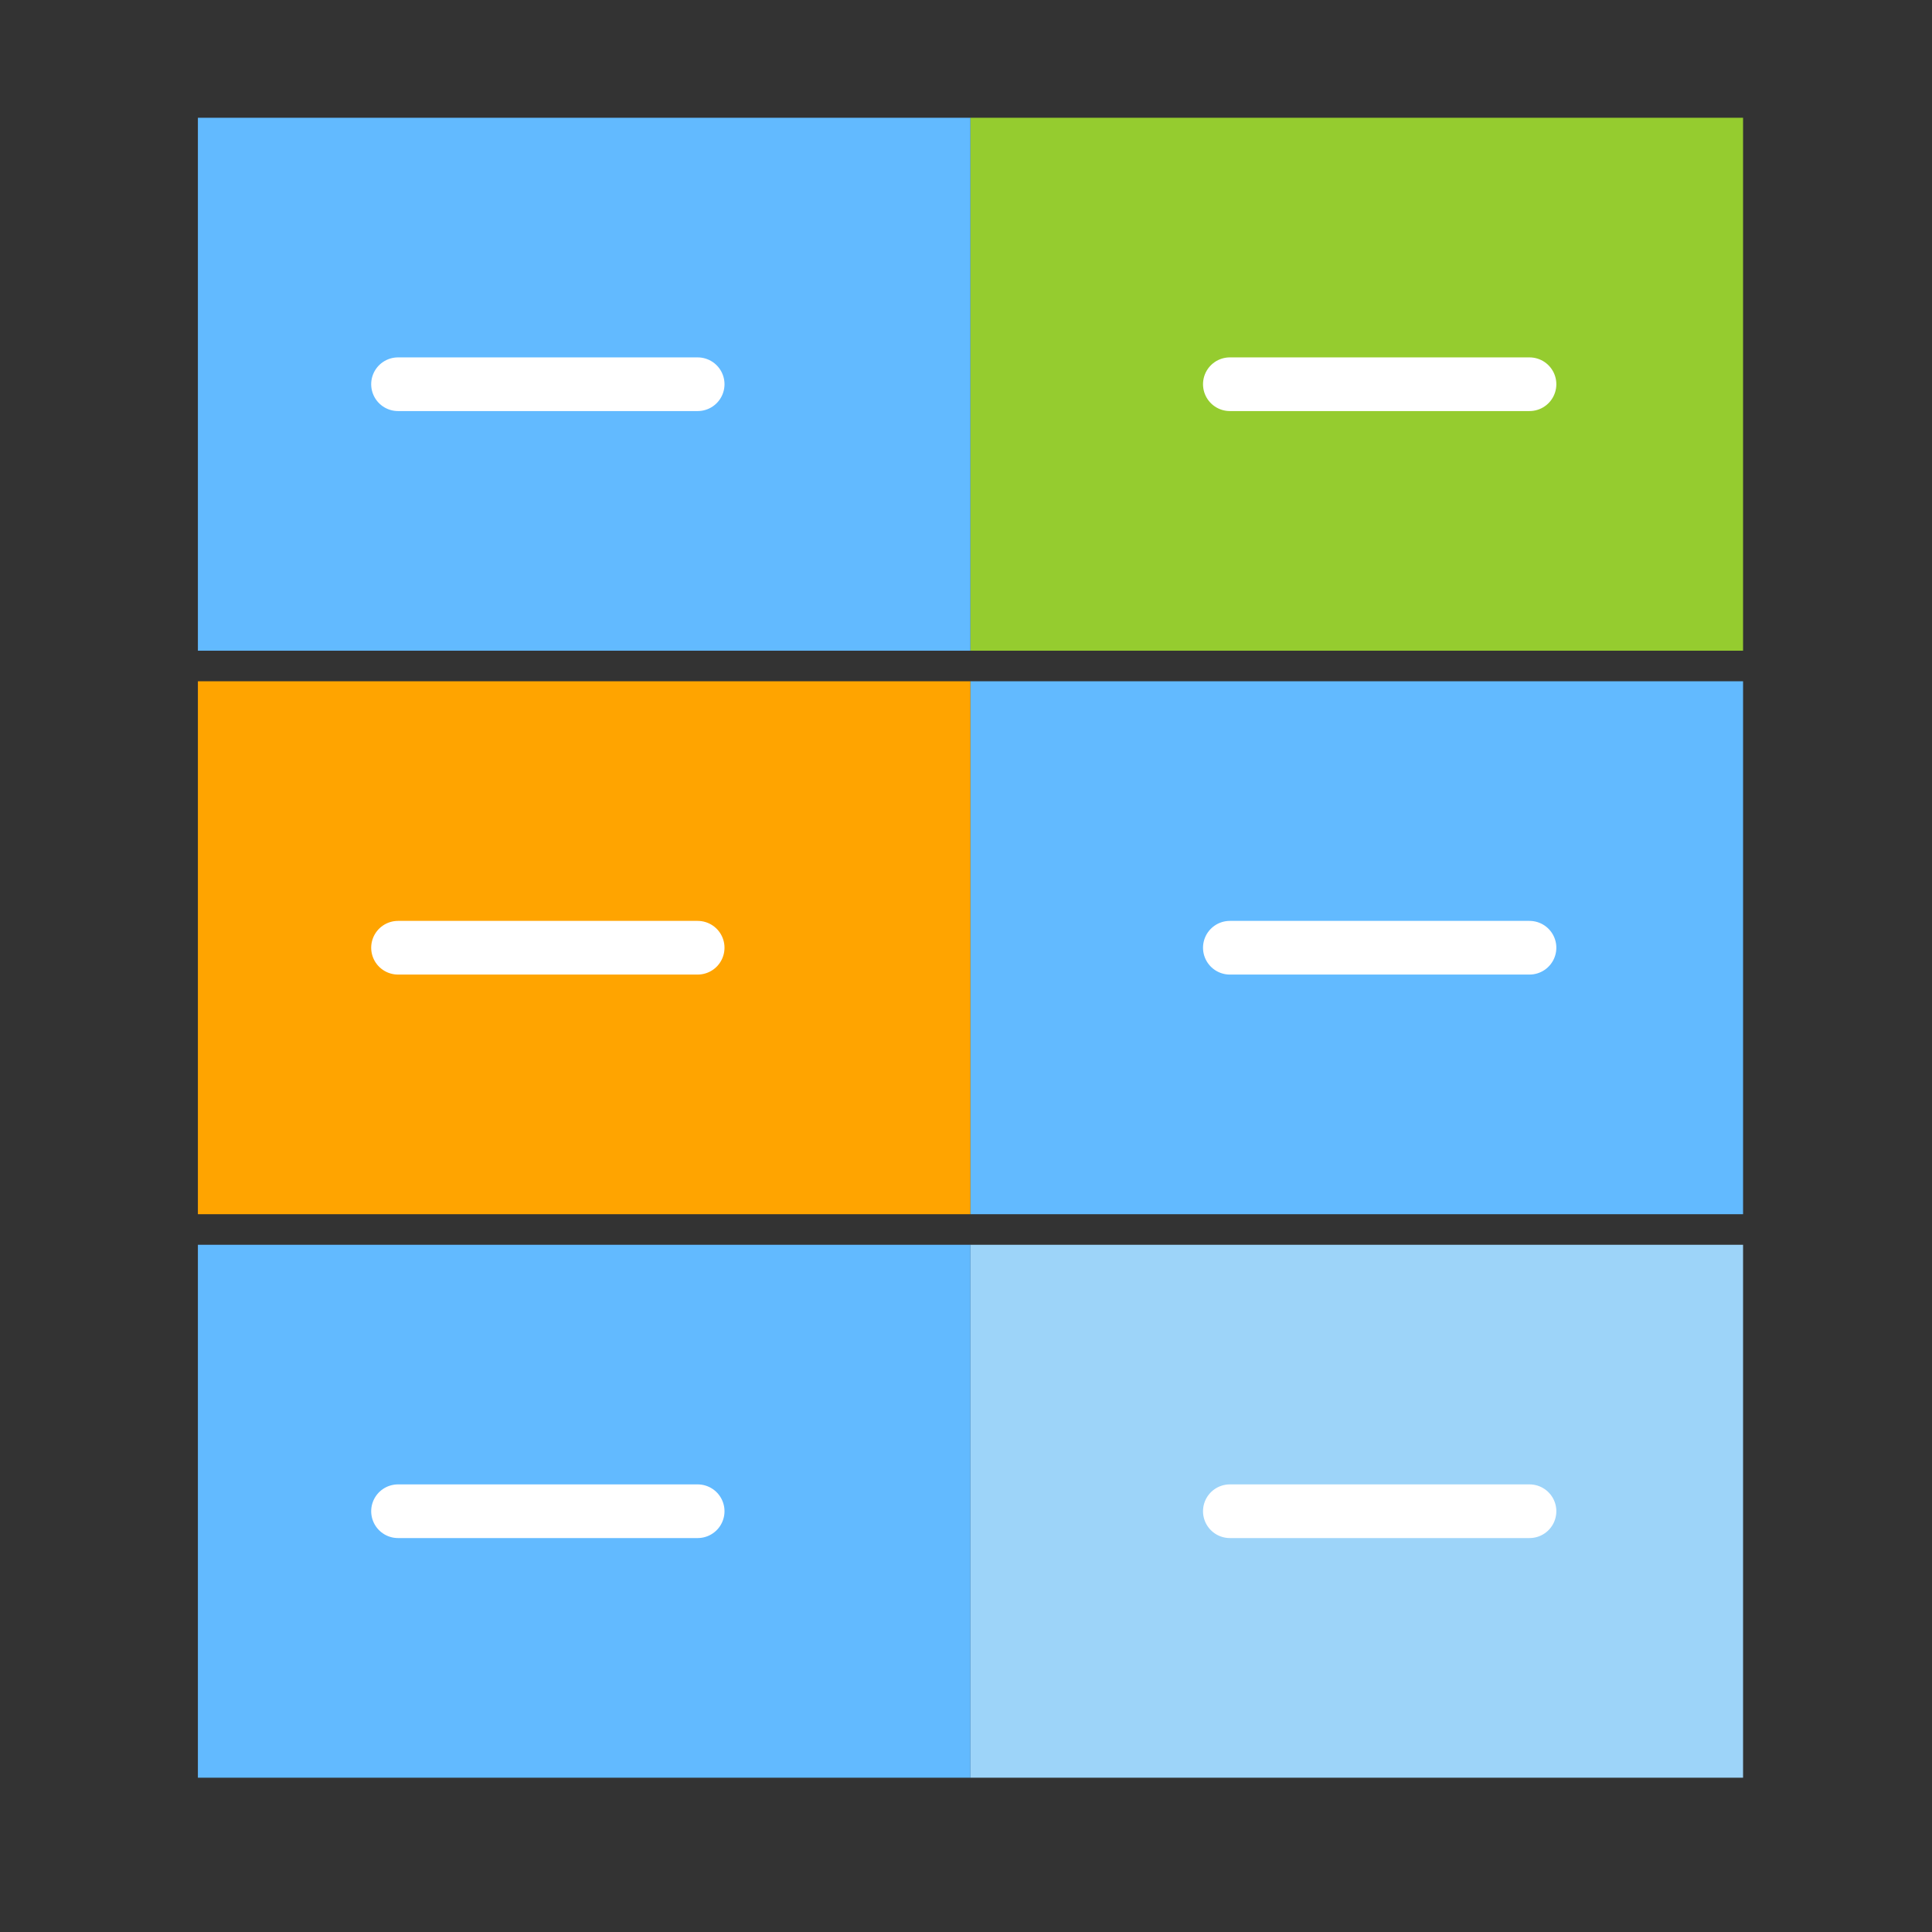
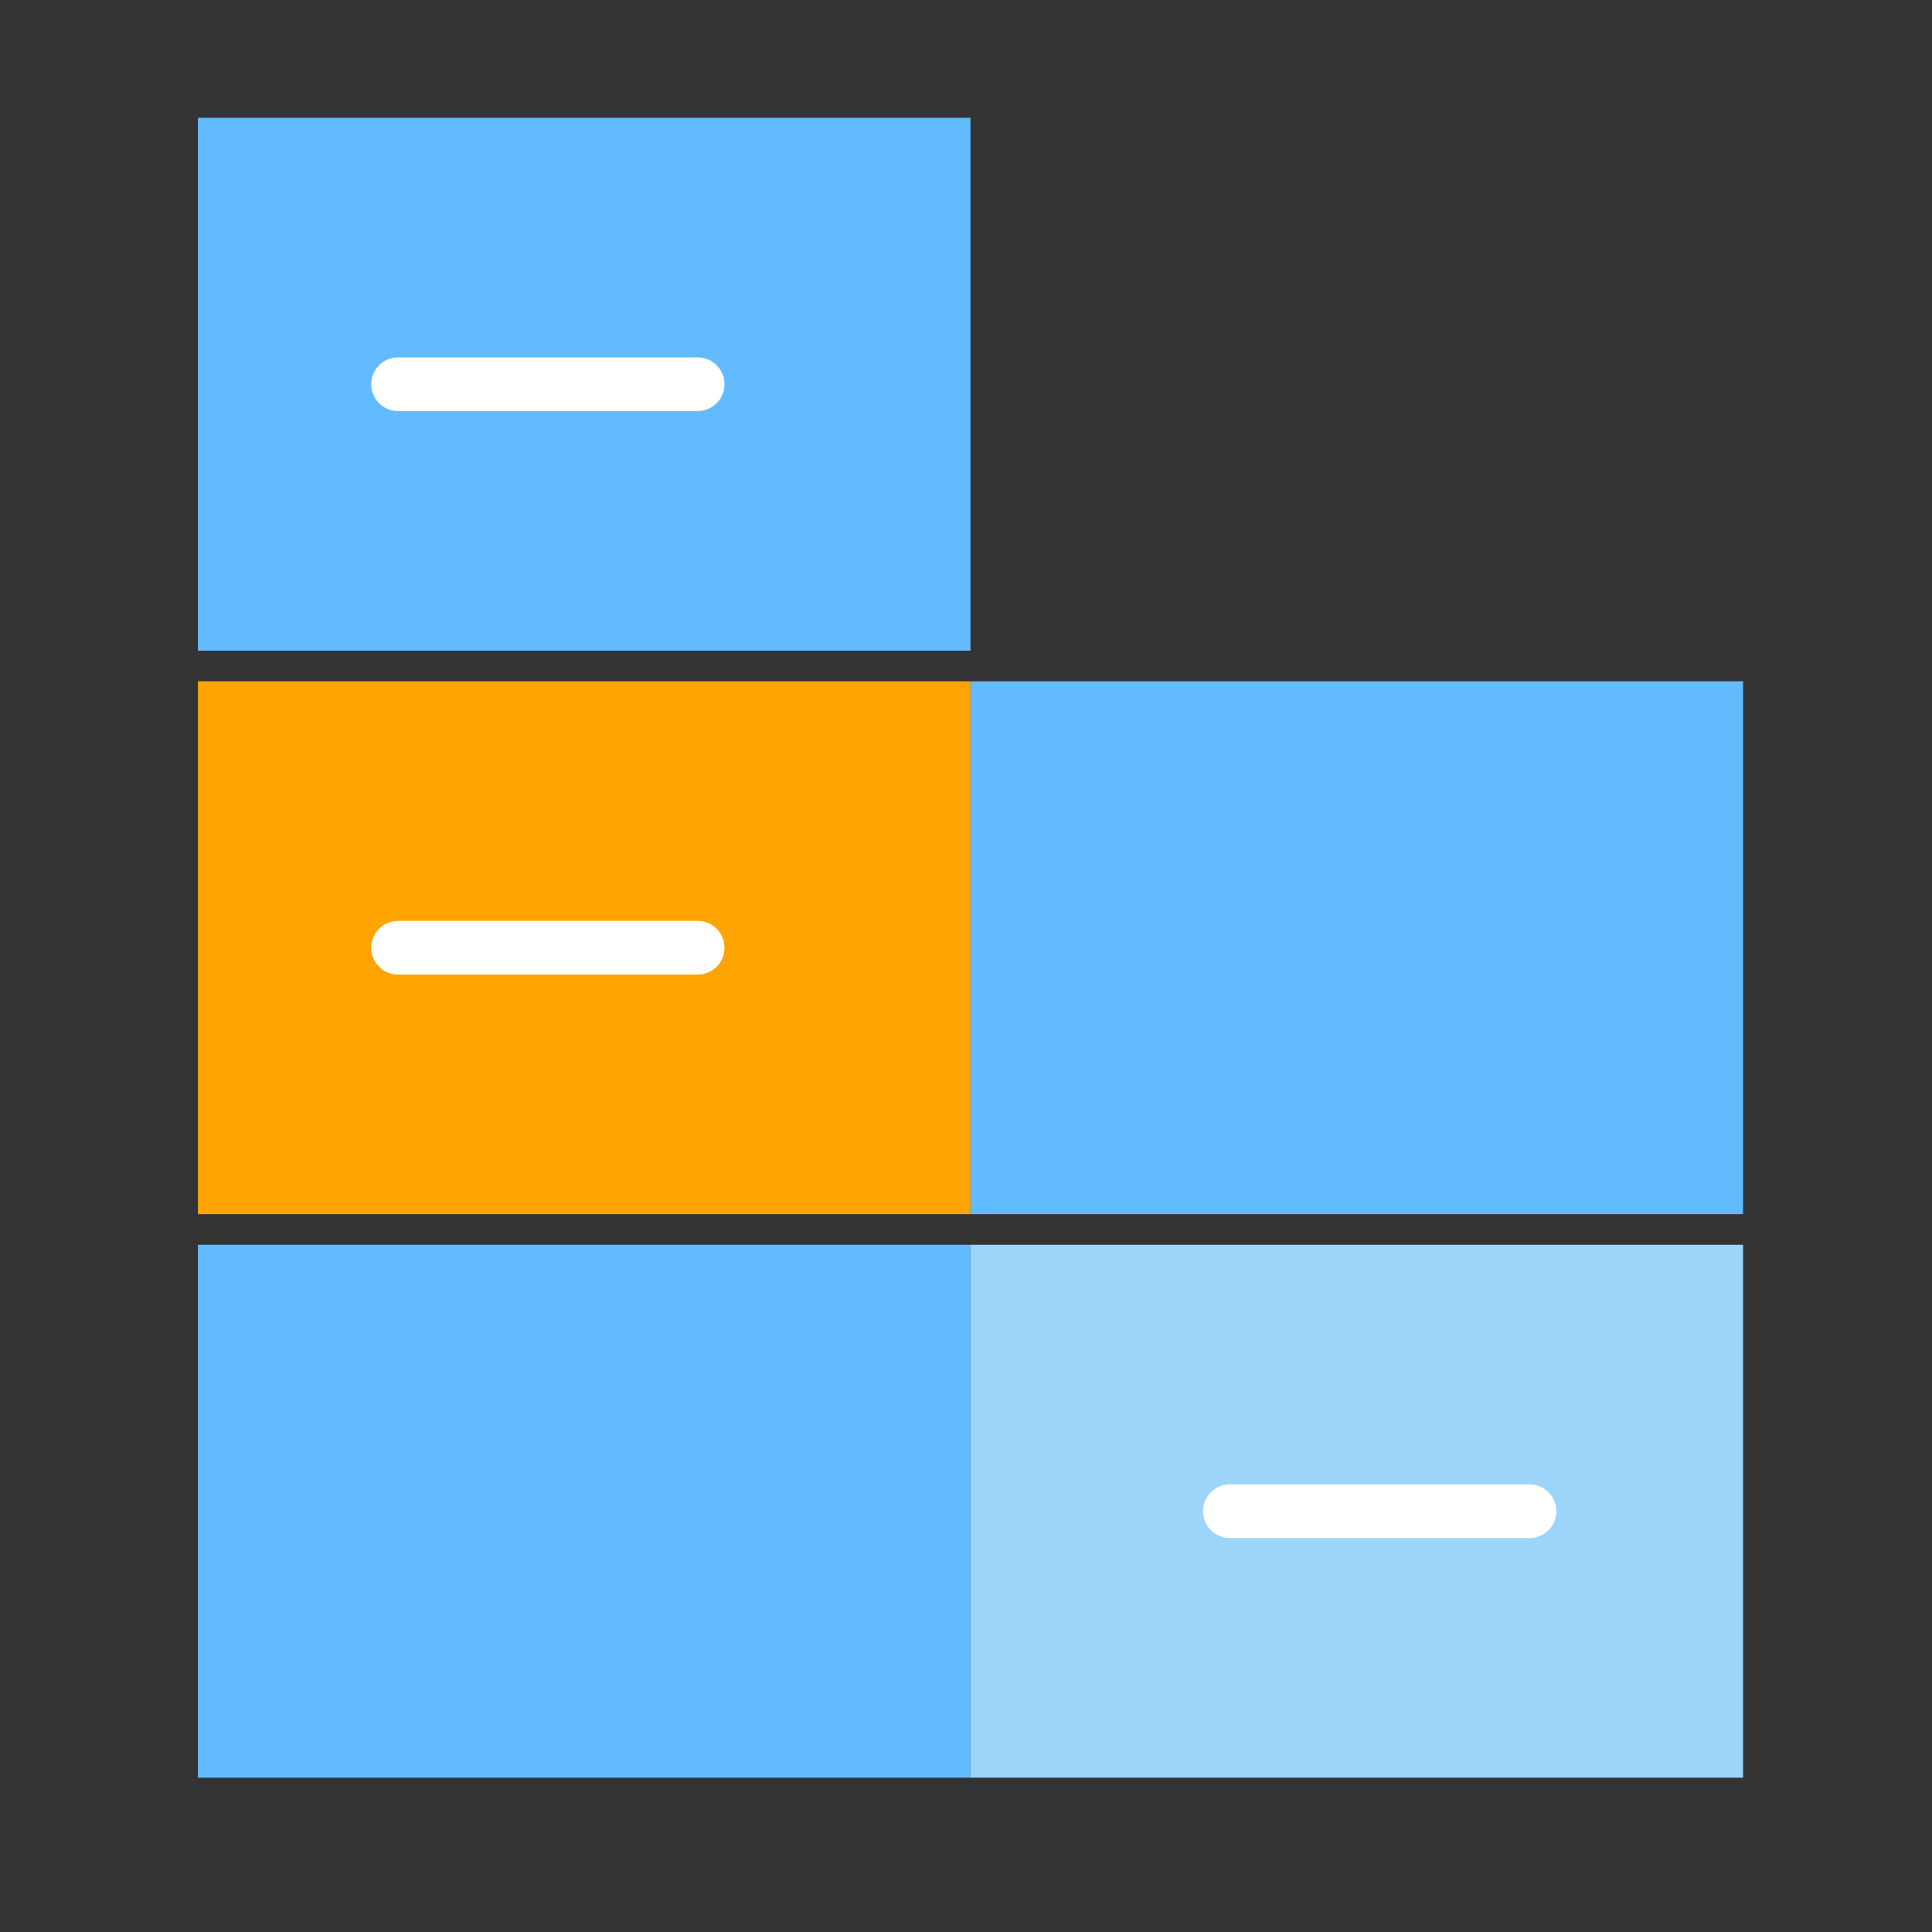
<svg xmlns="http://www.w3.org/2000/svg" version="1.1" id="Layer_1" x="0px" y="0px" width="72px" height="72px" viewBox="0 0 72 72" enable-background="new 0 0 72 72" xml:space="preserve">
  <rect x="0" y="0" width="72" height="72" fill="#333333" stroke="none" />
  <rect x="7.375" y="4.389" fill="#62BAFF" width="28.792" height="19.861" />
-   <rect x="36.167" y="4.389" fill="#95CC2F" width="28.792" height="19.861" />
  <rect x="7.375" y="25.389" fill="#FFA400" width="28.792" height="19.861" />
  <rect x="36.167" y="25.389" fill="#62BAFF" width="28.792" height="19.861" />
  <rect x="7.375" y="46.389" fill="#62BAFF" width="28.792" height="19.861" />
  <rect x="36.167" y="46.389" fill="#9DD4F9" width="28.792" height="19.861" />
  <line fill="none" stroke="#FFFFFF" stroke-width="2" stroke-linecap="round" stroke-miterlimit="10" x1="14.833" y1="14.319" x2="26" y2="14.319" />
-   <line fill="none" stroke="#FFFFFF" stroke-width="2" stroke-linecap="round" stroke-miterlimit="10" x1="45.833" y1="14.319" x2="57" y2="14.319" />
  <line fill="none" stroke="#FFFFFF" stroke-width="2" stroke-linecap="round" stroke-miterlimit="10" x1="14.833" y1="35.319" x2="26" y2="35.319" />
-   <line fill="none" stroke="#FFFFFF" stroke-width="2" stroke-linecap="round" stroke-miterlimit="10" x1="45.833" y1="35.319" x2="57" y2="35.319" />
-   <line fill="none" stroke="#FFFFFF" stroke-width="2" stroke-linecap="round" stroke-miterlimit="10" x1="14.833" y1="56.319" x2="26" y2="56.319" />
  <line fill="none" stroke="#FFFFFF" stroke-width="2" stroke-linecap="round" stroke-miterlimit="10" x1="45.833" y1="56.319" x2="57" y2="56.319" />
</svg>